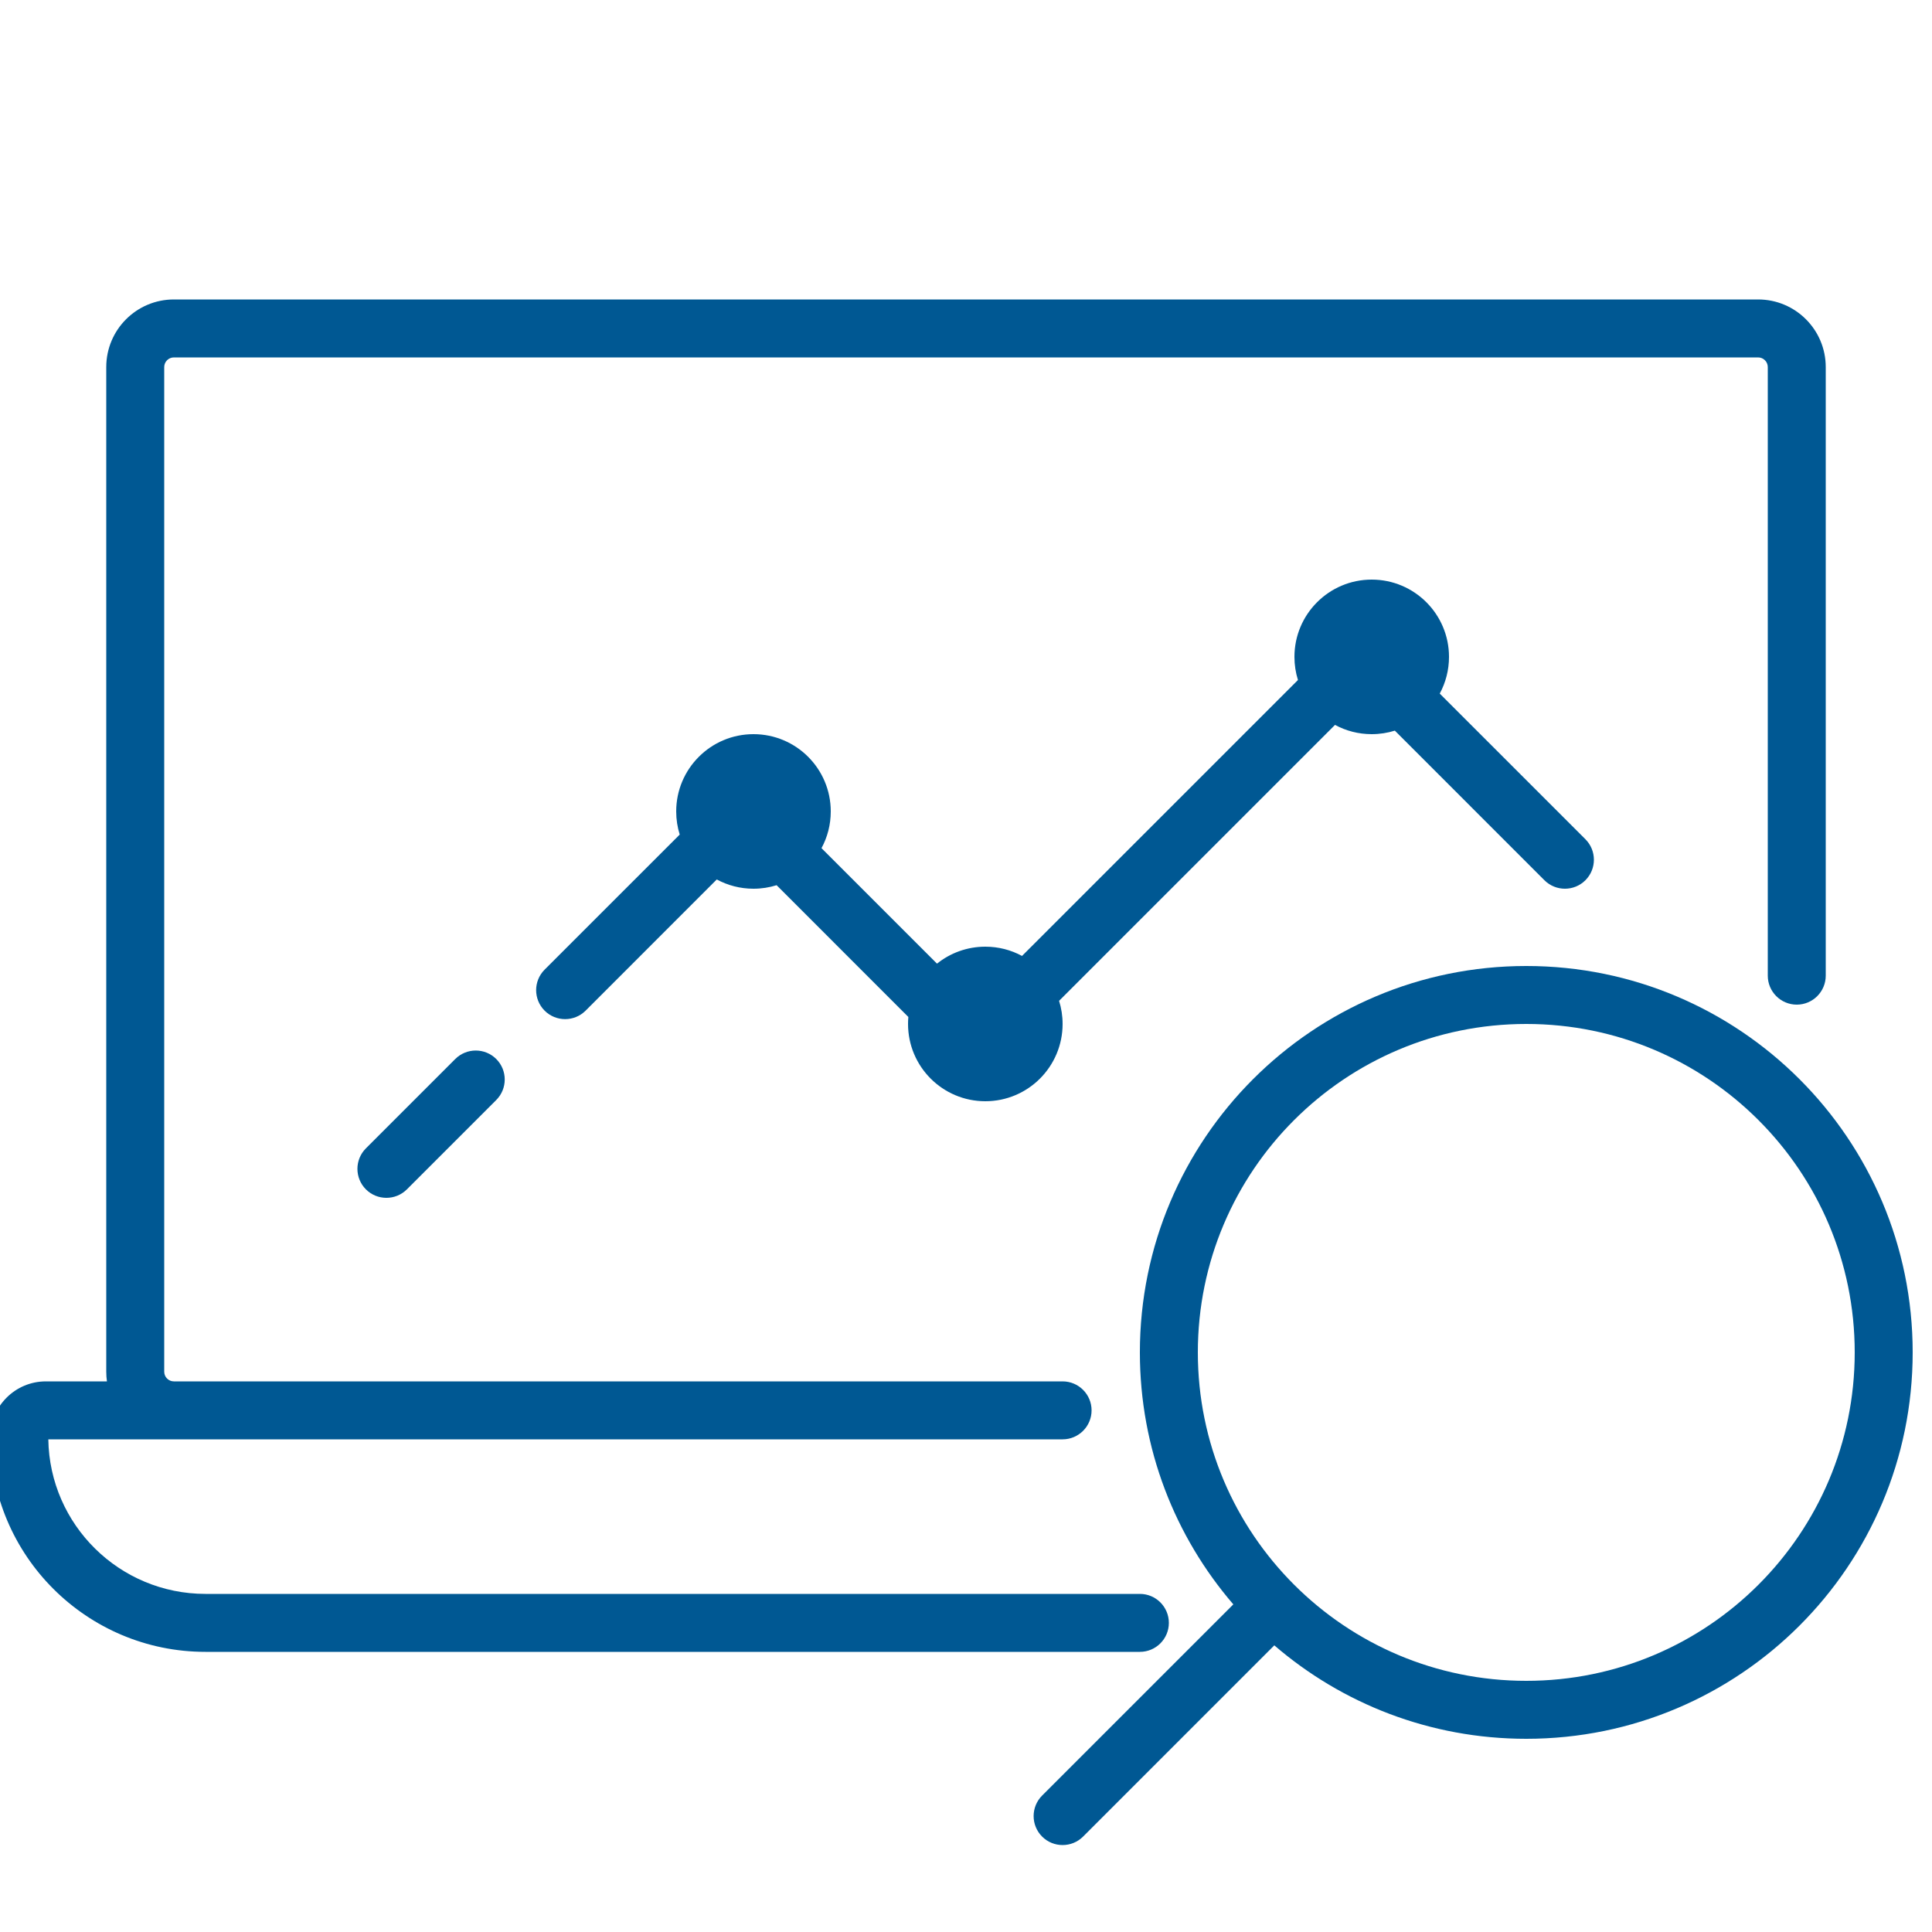
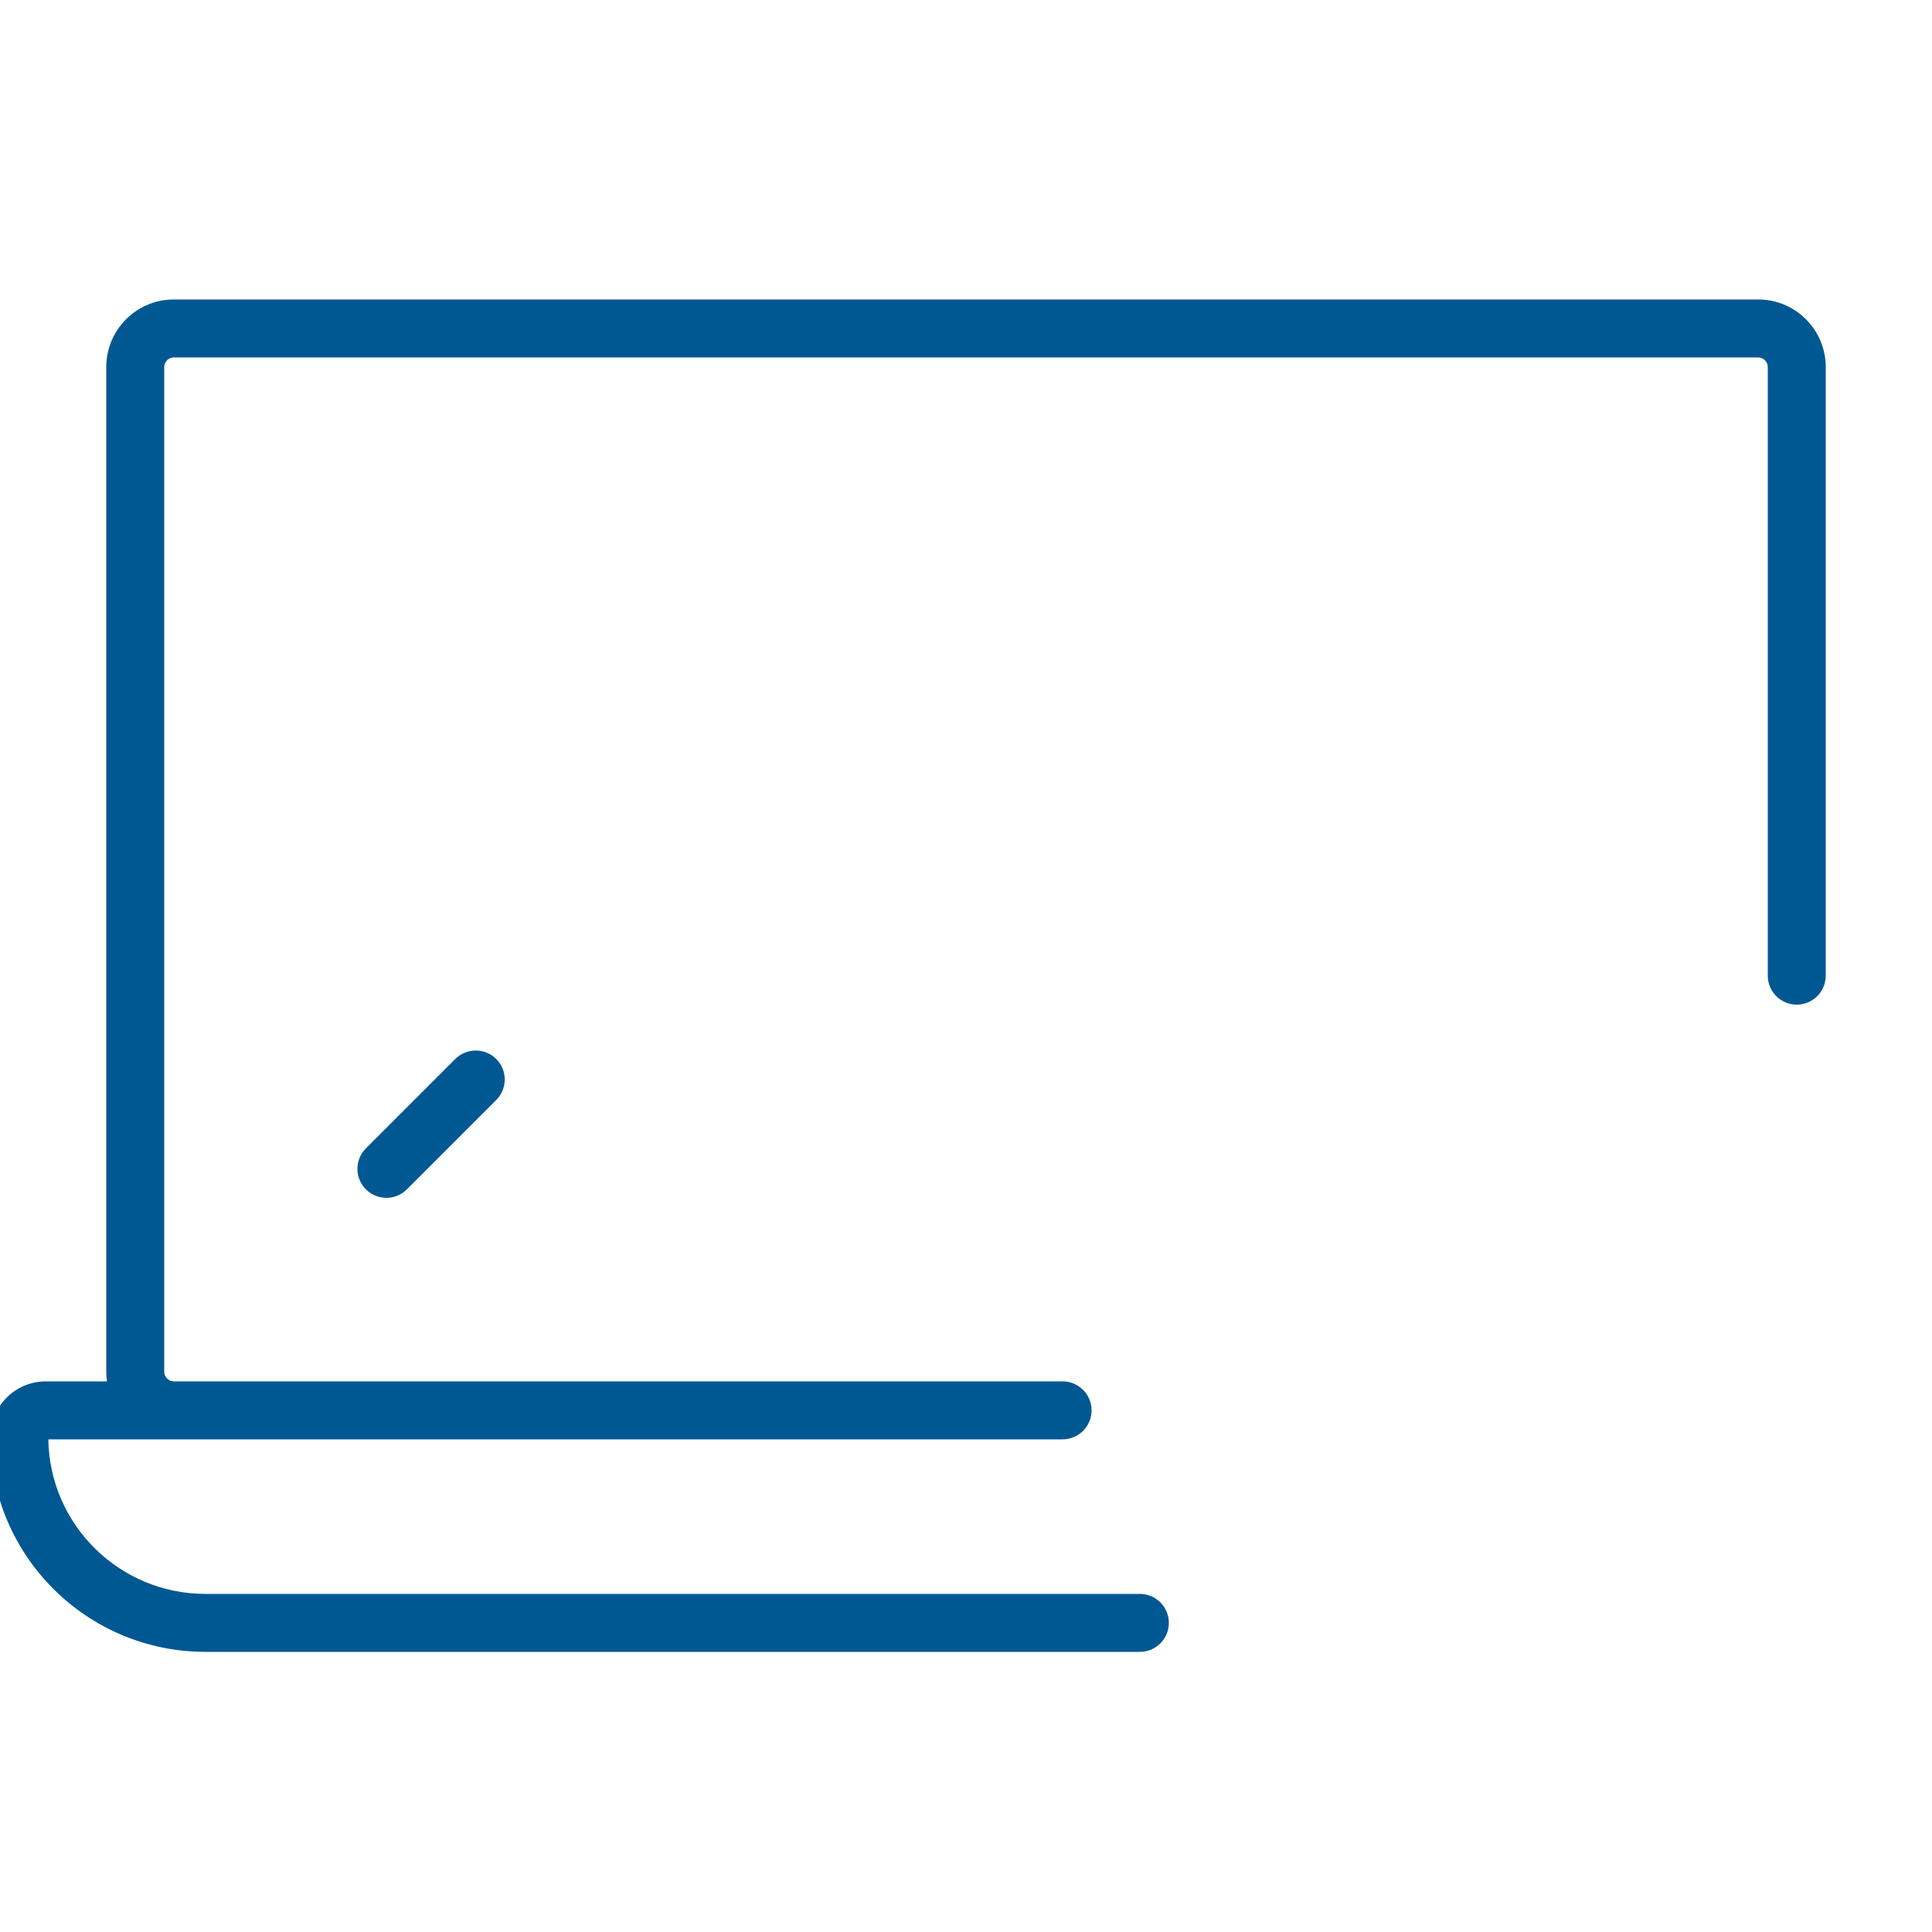
<svg xmlns="http://www.w3.org/2000/svg" width="100" height="100" viewBox="0 0 100 100" fill="none">
  <g clip-path="url(#clip0_2442_5294)">
    <path d="M9 15.5C7.067 15.5 5.5 17.067 5.5 19V71C5.5 71.17 5.512 71.337 5.535 71.5H2.375C0.787 71.5 -0.5 72.787 -0.5 74.375C-0.5 80.521 4.493 85.5 10.635 85.5H59C59.828 85.5 60.5 84.828 60.5 84C60.5 83.172 59.828 82.5 59 82.5H10.635C6.187 82.5 2.568 78.928 2.501 74.5H55C55.828 74.5 56.5 73.828 56.5 73C56.5 72.172 55.828 71.5 55 71.5H9C8.724 71.5 8.5 71.276 8.5 71V19C8.5 18.724 8.724 18.5 9 18.5H91C91.276 18.5 91.5 18.724 91.5 19V50.5C91.5 51.328 92.172 52 93 52C93.828 52 94.5 51.328 94.5 50.5V19C94.5 17.067 92.933 15.5 91 15.5H9Z" fill="#005893" />
-     <path d="M40.197 45.818C39.819 45.936 39.417 46 39 46C38.312 46 37.666 45.827 37.1 45.521L30.311 52.311C29.725 52.896 28.775 52.896 28.189 52.311C27.604 51.725 27.604 50.775 28.189 50.189L35.182 43.197C35.064 42.819 35 42.417 35 42C35 39.791 36.791 38 39 38C41.209 38 43 39.791 43 42C43 42.688 42.827 43.334 42.521 43.9L48.499 49.878C49.184 49.329 50.054 49 51 49C51.688 49 52.334 49.173 52.9 49.479L67.182 35.197C67.064 34.819 67 34.417 67 34C67 31.791 68.791 30 71 30C73.209 30 75 31.791 75 34C75 34.688 74.826 35.334 74.521 35.9L82.061 43.439C82.646 44.025 82.646 44.975 82.061 45.561C81.475 46.146 80.525 46.146 79.939 45.561L72.197 37.818C71.819 37.936 71.417 38 71 38C70.312 38 69.665 37.827 69.1 37.521L54.818 51.803C54.936 52.181 55 52.583 55 53C55 55.209 53.209 57 51 57C48.791 57 47 55.209 47 53C47 52.878 47.005 52.757 47.016 52.638L40.197 45.818Z" fill="#005893" />
    <path d="M25.686 56.936C26.271 56.35 26.271 55.4 25.686 54.814C25.1 54.229 24.15 54.229 23.564 54.814L18.939 59.439C18.354 60.025 18.354 60.975 18.939 61.561C19.525 62.146 20.475 62.146 21.061 61.561L25.686 56.936Z" fill="#005893" />
-     <path fill-rule="evenodd" clip-rule="evenodd" d="M79 90C90.046 90 99 81.046 99 70C99 58.954 90.046 50 79 50C67.954 50 59 58.954 59 70C59 74.983 60.822 79.54 63.837 83.042L53.939 92.939C53.354 93.525 53.354 94.475 53.939 95.061C54.525 95.646 55.475 95.646 56.061 95.061L65.958 85.163C69.46 88.178 74.017 90 79 90ZM79 87C88.389 87 96 79.389 96 70C96 60.611 88.389 53 79 53C69.611 53 62 60.611 62 70C62 79.389 69.611 87 79 87Z" fill="#005893" />
  </g>
  <defs>
    <clipPath id="clip0_2442_5294">
      <rect width="100" height="100" fill="white" />
    </clipPath>
  </defs>
</svg>